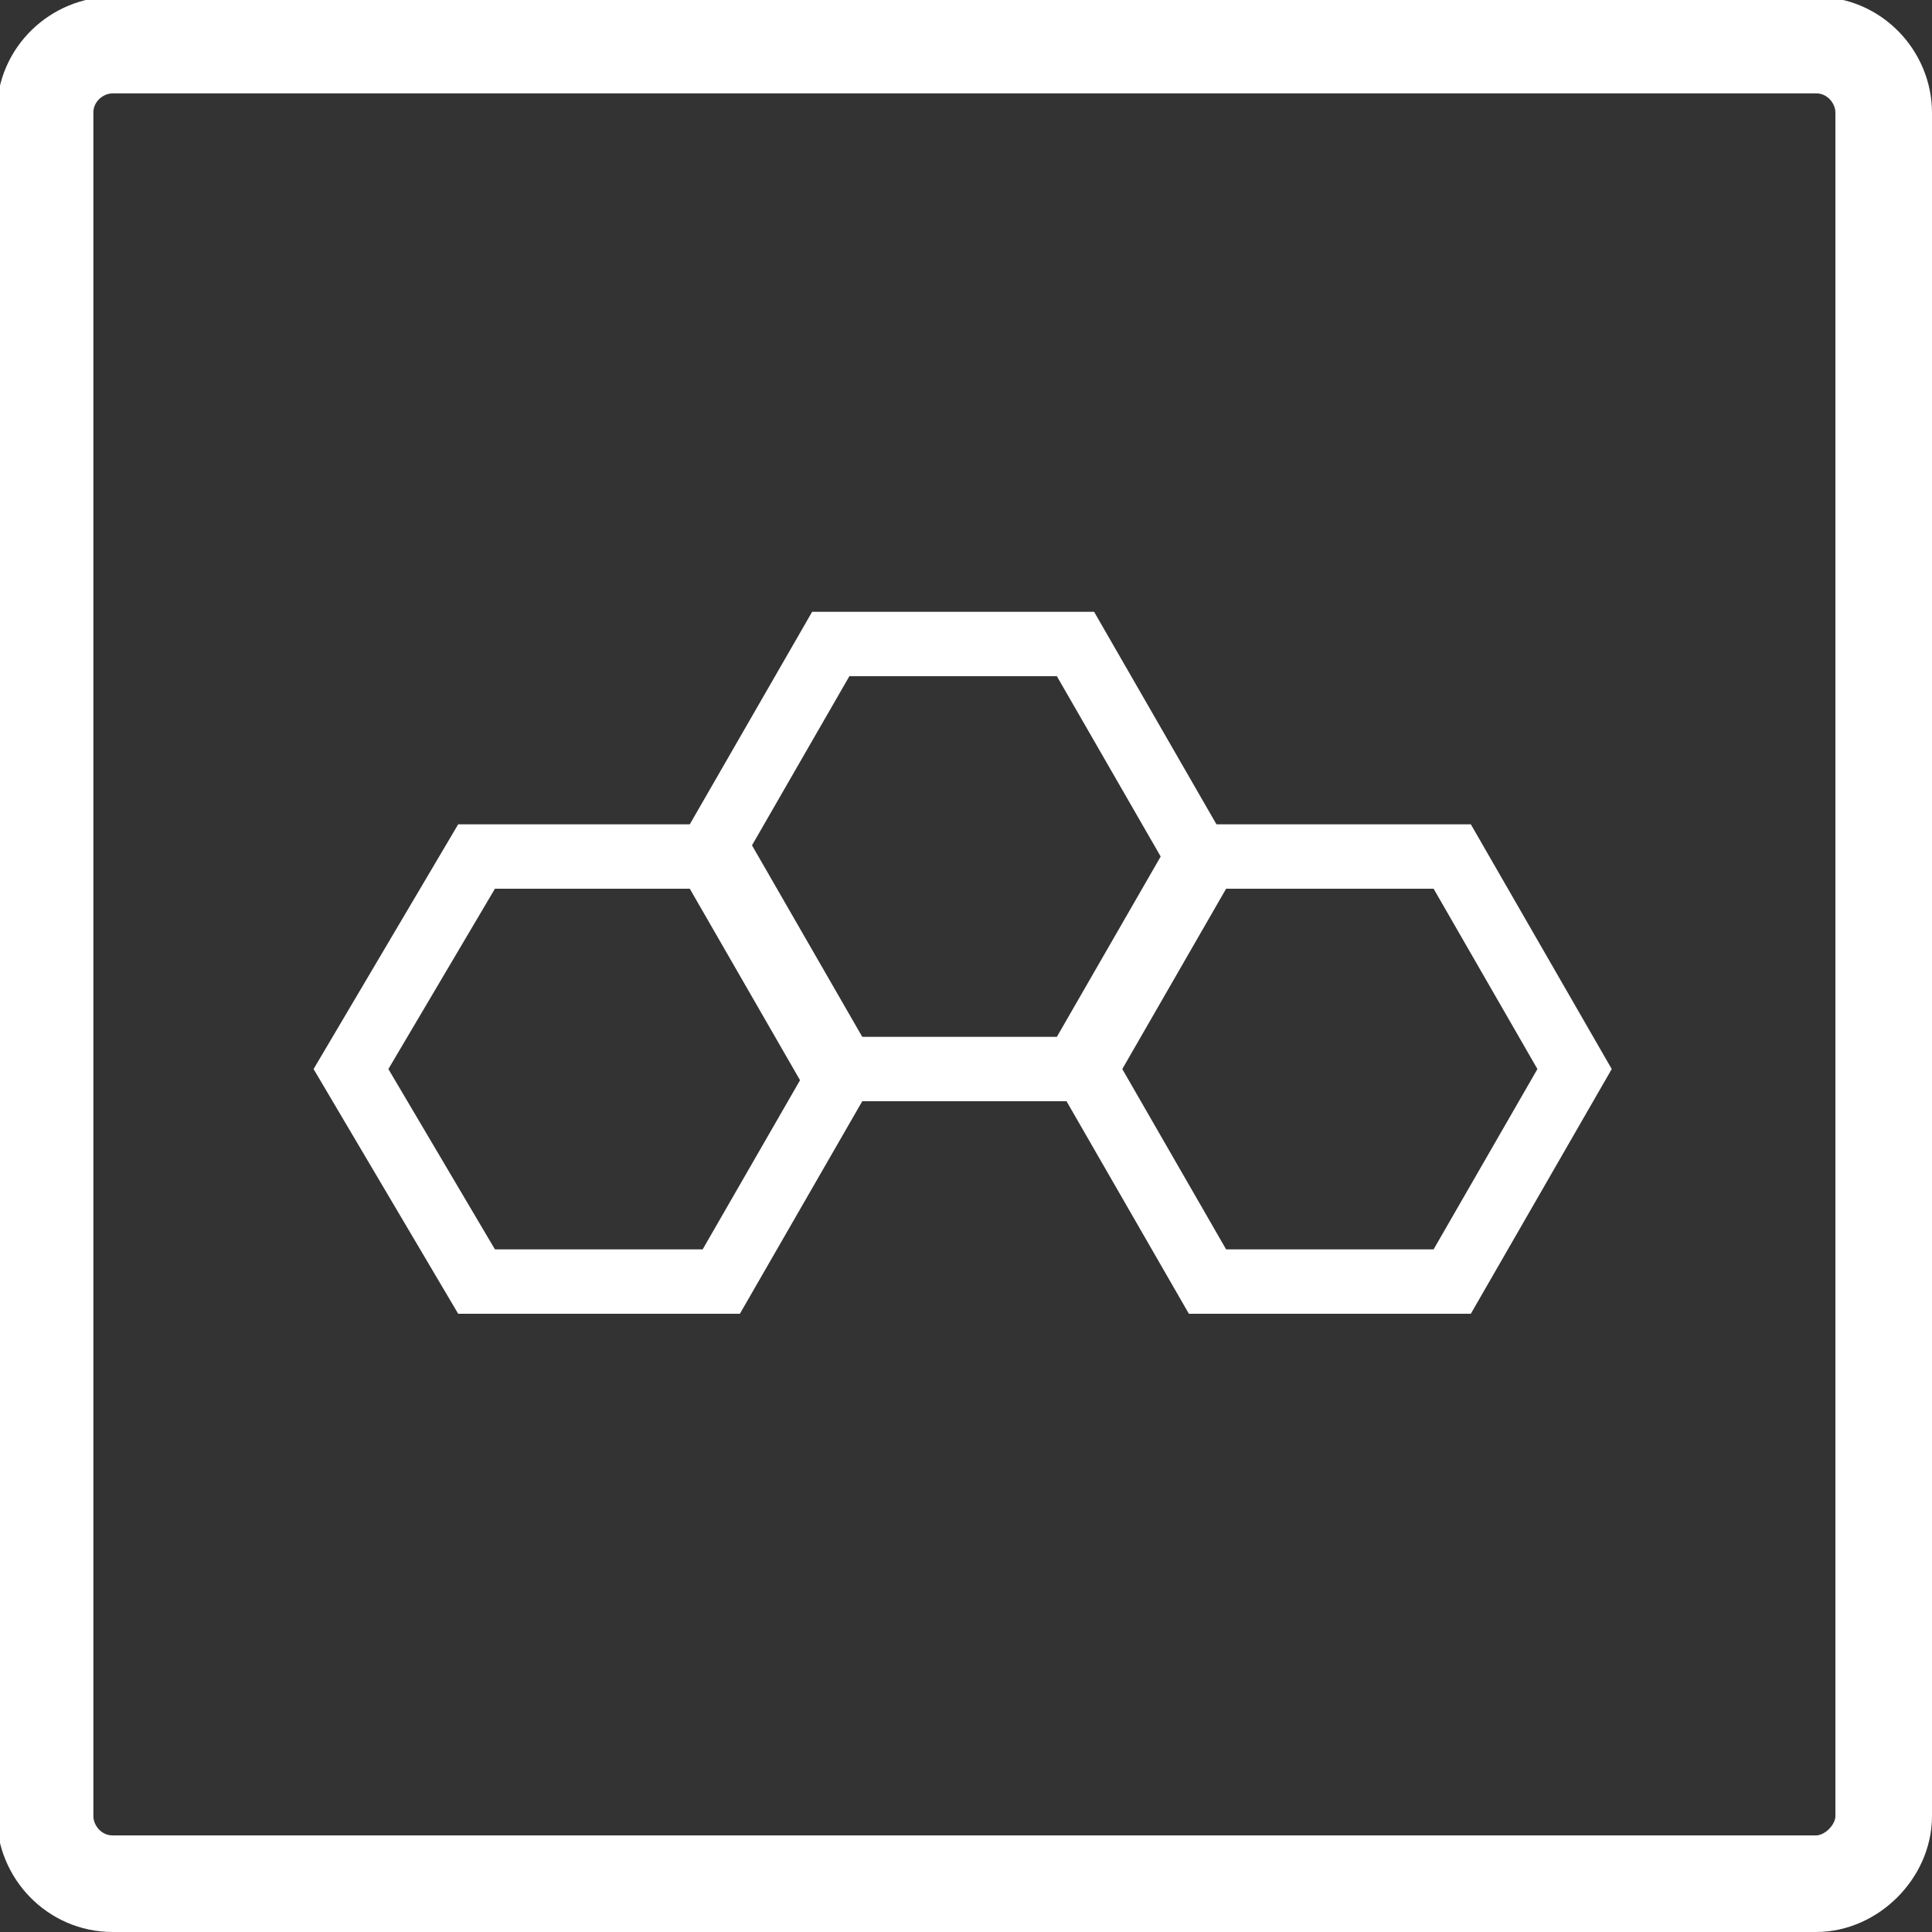
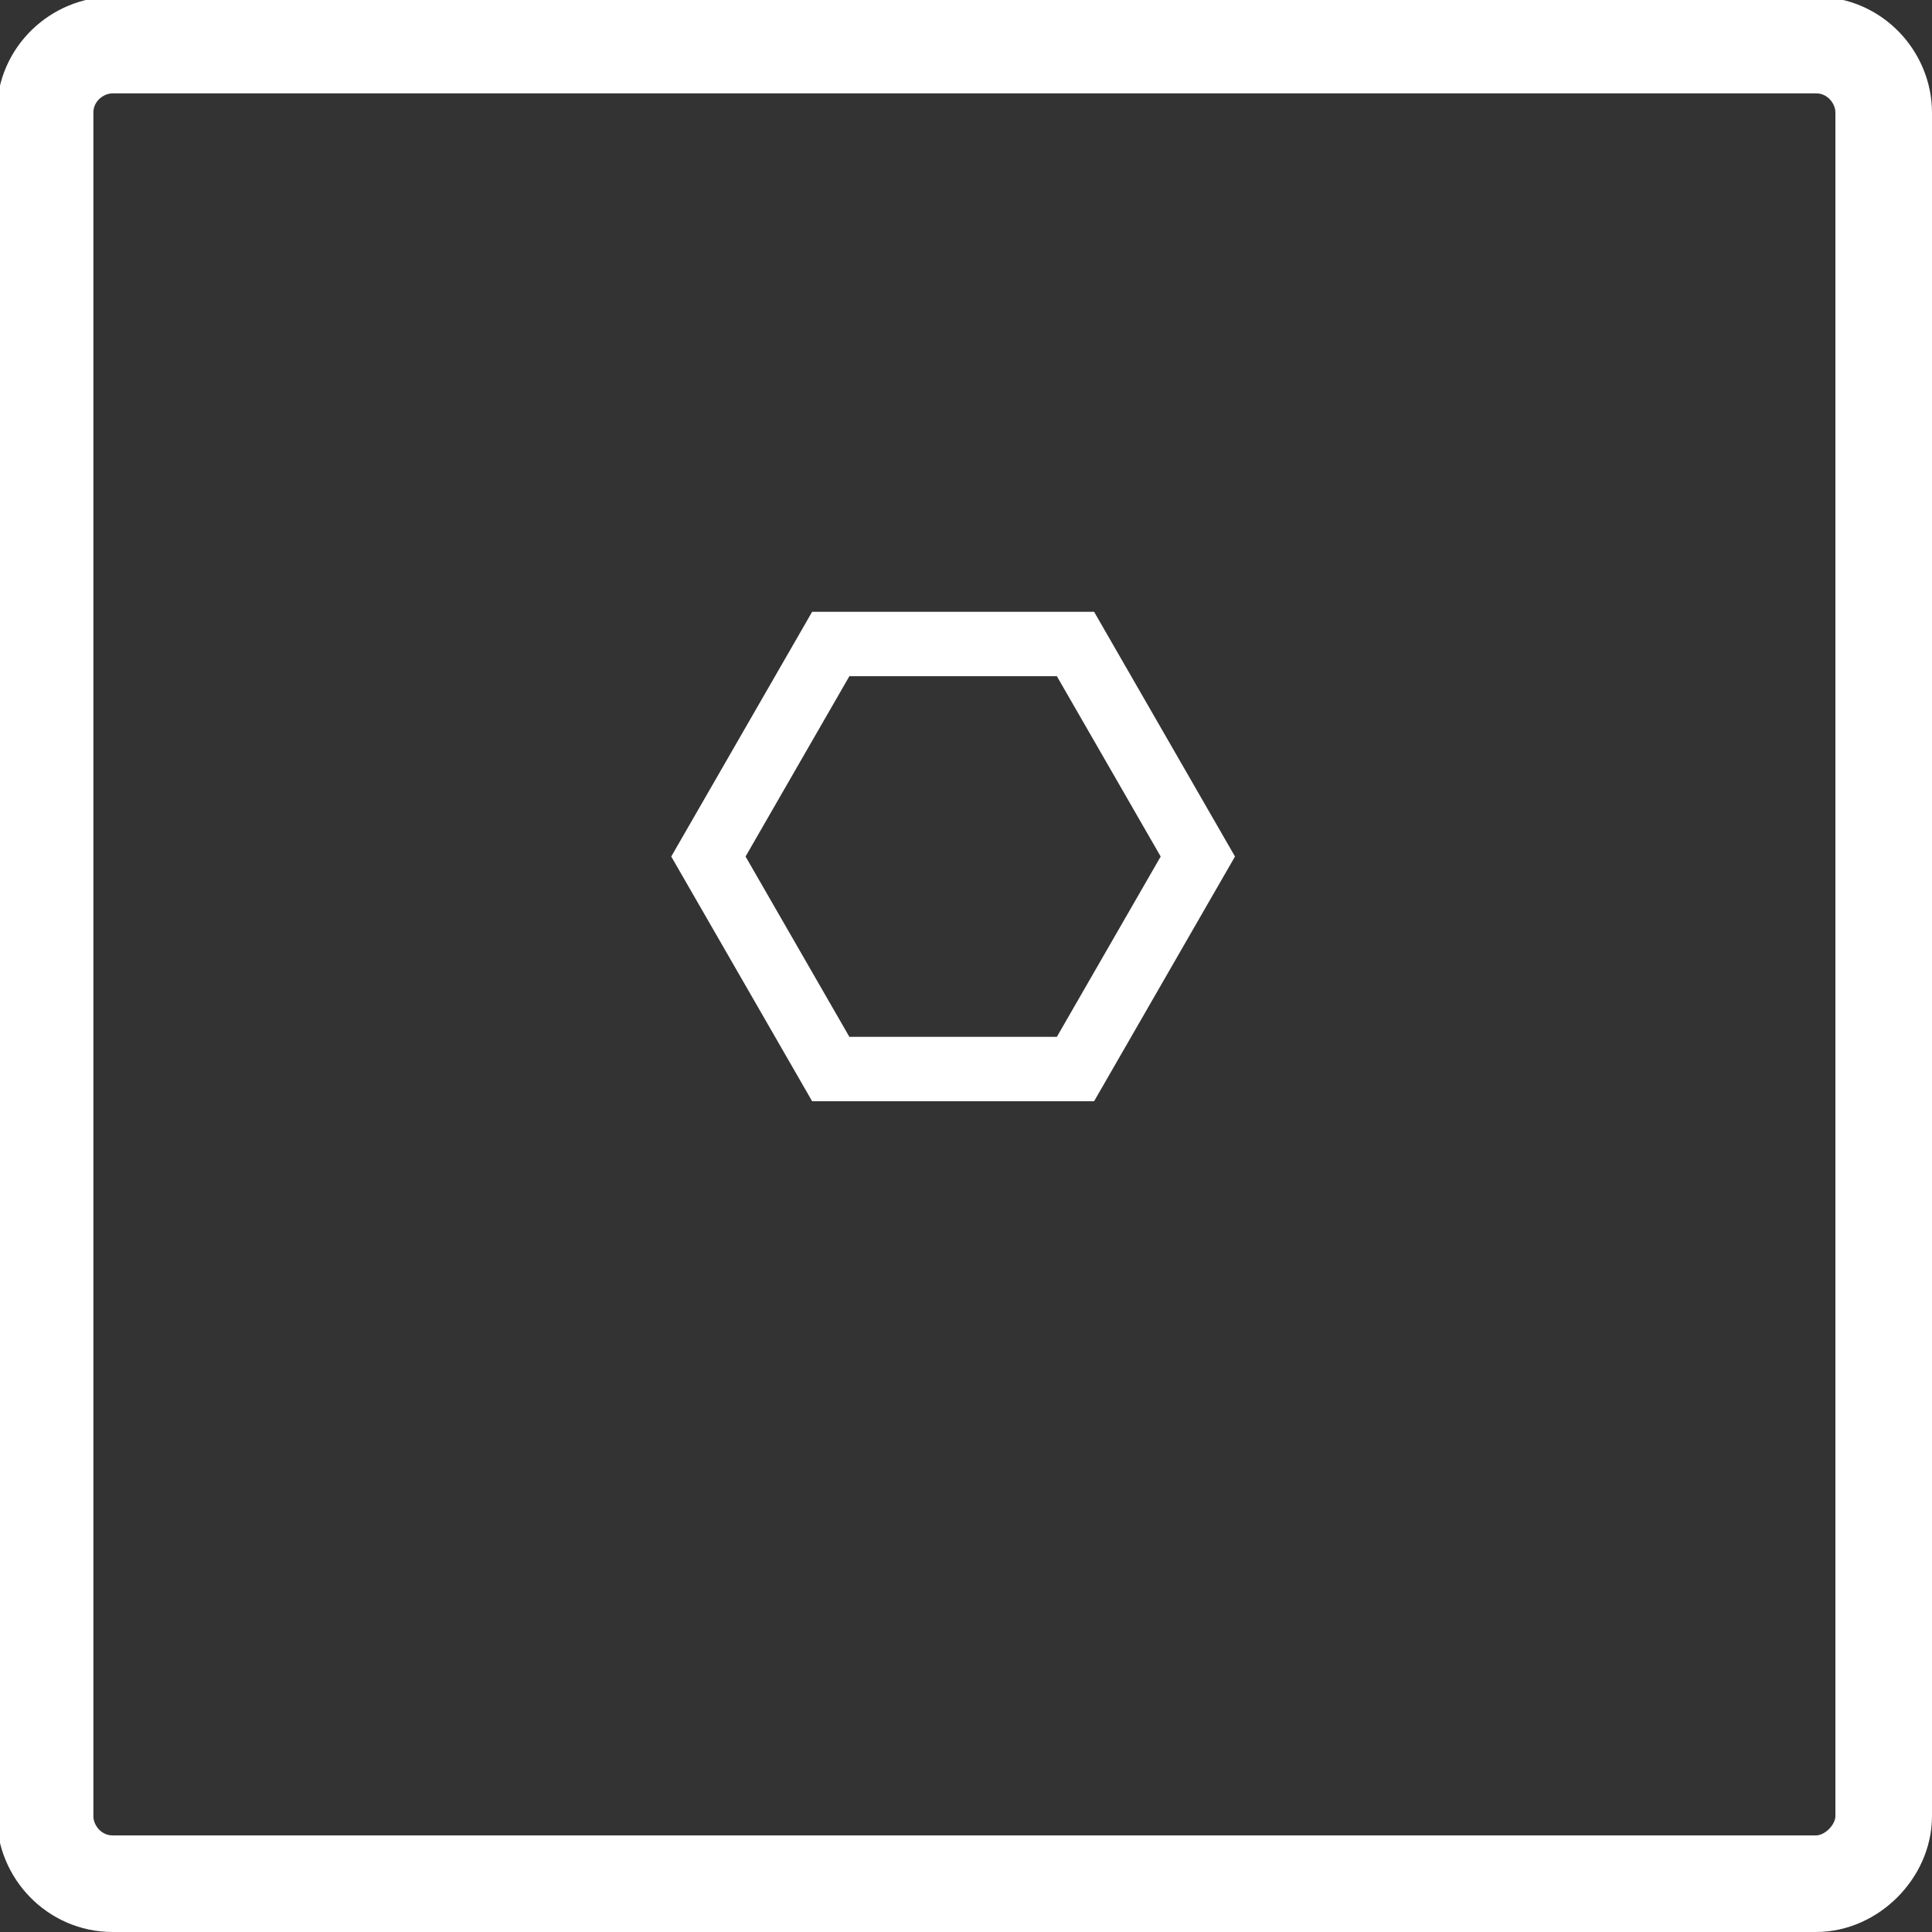
<svg xmlns="http://www.w3.org/2000/svg" id="レイヤー_1" viewBox="0 0 60 60">
  <rect x="0" y="0" width="60" height="60" fill="#333333" stroke="none" />
  <style>.st0,.st1{fill:none;stroke:#fff;stroke-width:3;stroke-miterlimit:10}.st1{stroke-width:2}</style>
  <path class="st0" d="M56.4 58.5H3.5c-1.2 0-2.1-1-2.1-2.1V3.5c0-1.2 1-2.1 2.1-2.1h52.9c1.2 0 2.1 1 2.1 2.1v52.9c0 1.1-1 2.1-2.1 2.1z" />
  <path class="st1" d="M33.4 20h-7.6L22 26.6l3.8 6.6h7.6l3.8-6.6z" />
-   <path class="st1" d="M22.4 26.6h-7.6l-3.9 6.6 3.9 6.6h7.6l3.8-6.6zm22.7 0h-7.6l-3.8 6.6 3.8 6.6h7.6l3.8-6.6z" />
</svg>